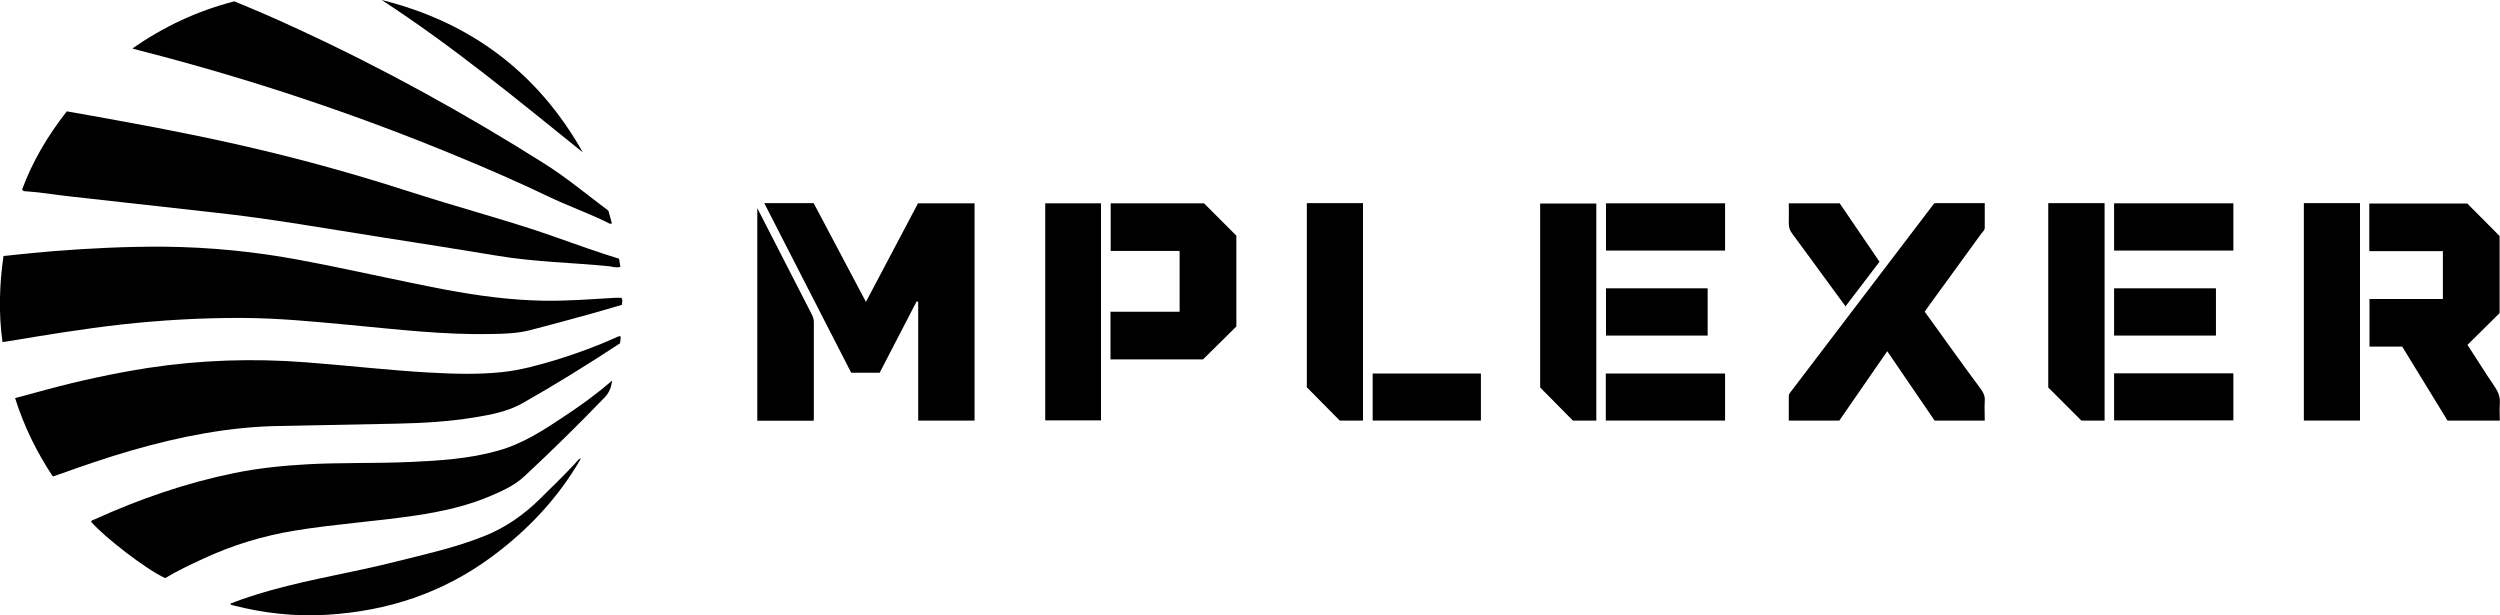
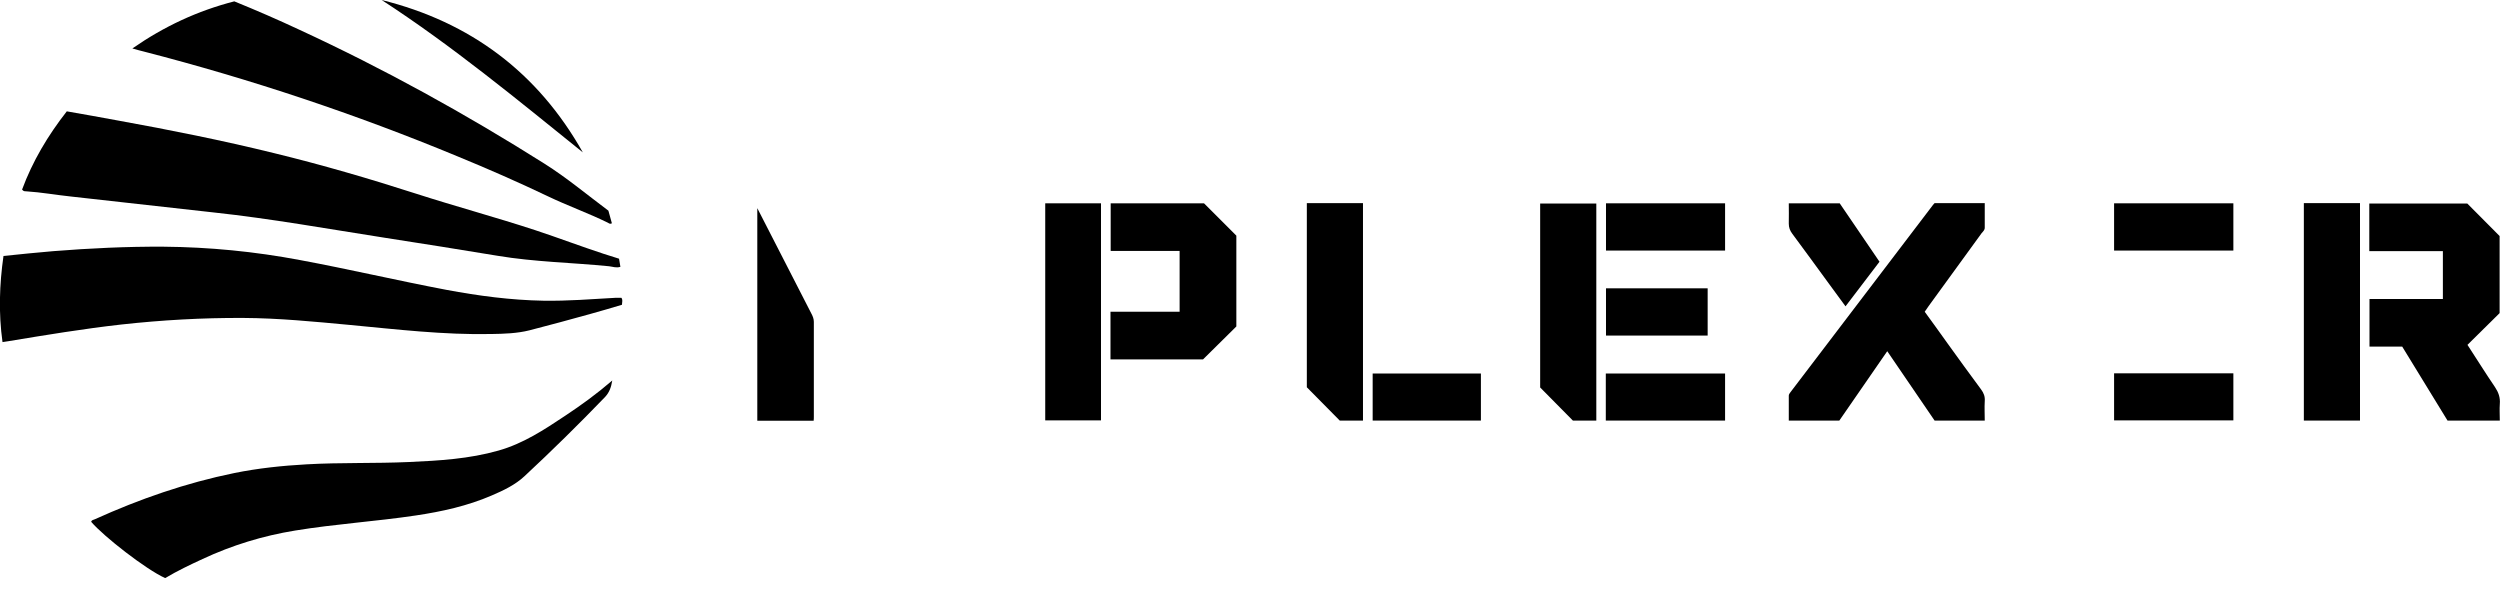
<svg xmlns="http://www.w3.org/2000/svg" id="Layer_1" data-name="Layer 1" viewBox="0 0 129.11 31.77">
  <defs>
    <style>
      .cls-1 {
        fill: #000;
        stroke-width: 0px;
      }
    </style>
  </defs>
  <path class="cls-1" d="M.13,17.67c-.21-1.51-.16-2.97.05-4.45.87-.09,1.73-.18,2.58-.25,1.89-.15,3.78-.24,5.68-.23,2.37.02,4.72.25,7.05.69,2.53.47,5.04,1.06,7.57,1.54,1.66.31,3.32.53,5.01.56,1.25.02,2.48-.08,3.72-.15.1,0,.2,0,.3,0,.08.1.04.21.03.36-.53.16-1.08.32-1.62.47-1.05.29-2.1.58-3.16.85-.64.16-1.31.18-1.97.19-2.45.05-4.88-.24-7.32-.47-1.83-.17-3.65-.35-5.49-.36-2.11-.01-4.21.11-6.3.34-1.95.22-3.89.54-5.82.86-.1.02-.2.03-.33.05Z" />
-   <path class="cls-1" d="M2.73,24.61c-.84-1.27-1.49-2.59-1.95-4.05.54-.15,1.07-.29,1.59-.43,1.74-.47,3.5-.85,5.28-1.13,2.7-.41,5.4-.5,8.13-.29,2.13.16,4.25.41,6.38.53,1.25.07,2.5.11,3.75-.02.97-.1,1.9-.36,2.83-.64,1.07-.33,2.12-.72,3.14-1.18.05-.02.1-.07.18-.01-.01.11-.02.22-.04.34-1.66,1.09-3.33,2.13-5.05,3.1-.76.43-1.63.59-2.49.73-1.33.22-2.67.29-4.01.32-2.04.04-4.07.08-6.11.12-2.58.05-5.09.55-7.56,1.26-1.29.37-2.55.81-3.81,1.26-.08.03-.17.06-.27.09Z" />
  <path class="cls-1" d="M1.14,9.79c.54-1.46,1.33-2.79,2.31-4.04.87.15,1.75.31,2.62.47,2.71.49,5.41,1.03,8.09,1.69,2.46.6,4.9,1.31,7.32,2.09,2.05.66,4.13,1.22,6.17,1.89,1.18.39,2.34.83,3.53,1.22.26.08.52.16.79.25.02.13.04.27.07.42-.21.07-.4-.01-.59-.03-1.91-.19-3.84-.22-5.75-.54-1.94-.32-3.88-.63-5.82-.93-2.95-.46-5.89-.99-8.86-1.31-2.45-.27-4.9-.55-7.35-.82-.77-.08-1.54-.22-2.32-.27-.07,0-.14,0-.2-.08Z" />
  <path class="cls-1" d="M8.52,29.85c-.99-.45-3.16-2.14-3.81-2.9.02-.1.12-.1.18-.13,2.32-1.05,4.71-1.88,7.21-2.39,1.23-.25,2.48-.38,3.73-.45,1.76-.1,3.53-.04,5.3-.12,1.55-.07,3.1-.16,4.61-.59,1.28-.36,2.37-1.08,3.45-1.8.83-.55,1.63-1.13,2.43-1.82-.06.36-.15.61-.37.85-1.35,1.4-2.74,2.77-4.16,4.09-.48.45-1.09.74-1.7,1-1.25.54-2.57.83-3.91,1.03-2.07.31-4.17.44-6.24.78-1.66.27-3.26.76-4.78,1.47-.65.3-1.3.61-1.92.98Z" />
-   <path class="cls-1" d="M39.48,10.49h2.54c.89,1.68,1.78,3.37,2.7,5.1.91-1.72,1.8-3.4,2.69-5.09h2.92v11.22h-2.91v-6.13s-.05-.02-.08-.03c-.64,1.23-1.27,2.45-1.91,3.69h-1.47c-1.48-2.89-2.98-5.8-4.49-8.76Z" />
  <path class="cls-1" d="M6.84,2.5c1.64-1.14,3.36-1.94,5.26-2.43,1.13.46,2.26.95,3.37,1.47,4.37,2.02,8.59,4.35,12.66,6.92,1.14.72,2.18,1.59,3.29,2.42.06.2.12.43.18.65-.1.06-.15,0-.21-.03-1.02-.5-2.09-.88-3.11-1.37-1.53-.73-3.08-1.41-4.64-2.05-5.28-2.19-10.68-3.99-16.22-5.42-.17-.04-.35-.09-.59-.16Z" />
  <path class="cls-1" d="M97.47,18.13c-.84,1.22-1.66,2.41-2.48,3.59h-2.61c0-.44,0-.87,0-1.29,0-.06.05-.13.09-.18,2.45-3.22,4.91-6.45,7.36-9.67.02-.03.05-.06.08-.09h2.59c0,.43,0,.85,0,1.27,0,.12-.09.2-.16.28-.91,1.26-1.83,2.51-2.74,3.77-.06.09-.13.18-.2.29.4.55.8,1.1,1.19,1.65.57.79,1.14,1.58,1.72,2.36.14.19.21.37.19.61-.02.33,0,.66,0,1h-2.59c-.8-1.17-1.61-2.36-2.45-3.59Z" />
  <path class="cls-1" d="M129.09,16.17c-.53.52-1.08,1.07-1.66,1.64.47.72.93,1.46,1.42,2.18.18.27.28.54.25.87-.02.28,0,.56,0,.86h-2.7c-.77-1.25-1.55-2.53-2.34-3.82h-1.69v-2.46h3.79v-2.47h-3.8v-2.46h5.06c.55.55,1.1,1.1,1.67,1.68v4Z" />
  <path class="cls-1" d="M60.93,12.96h-3.57v-2.46h4.82c.55.55,1.1,1.1,1.67,1.67v4.69c-.57.57-1.13,1.12-1.72,1.7h-4.78v-2.46h3.57v-3.15Z" />
-   <path class="cls-1" d="M118.98,10.49h2.9v11.23h-2.9v-11.23Z" />
+   <path class="cls-1" d="M118.98,10.49h2.9v11.23h-2.9Z" />
  <path class="cls-1" d="M53.98,10.5h2.88v11.21h-2.88v-11.21Z" />
-   <path class="cls-1" d="M105.79,10.49h2.9v11.23h-1.2c-.57-.57-1.13-1.13-1.71-1.71v-9.52Z" />
  <path class="cls-1" d="M82.44,21.72h-1.21c-.55-.56-1.11-1.12-1.69-1.71v-9.5h2.9v11.22Z" />
  <path class="cls-1" d="M67.49,10.49h2.9v11.23h-1.2c-.56-.57-1.13-1.14-1.7-1.72v-9.51Z" />
-   <path class="cls-1" d="M30,23.68c-1.16,2.02-2.72,3.68-4.6,5.07-2.54,1.88-5.39,2.81-8.52,3-1.65.1-3.26-.08-4.85-.49-.05-.01-.1,0-.13-.09.7-.27,1.42-.5,2.14-.7,2.09-.58,4.24-.92,6.34-1.45,1.55-.39,3.12-.73,4.62-1.33,1.13-.45,2.09-1.13,2.94-1.98.61-.6,1.22-1.19,1.8-1.82.08-.09.14-.19.27-.22h0Z" />
  <path class="cls-1" d="M41.9,16.19c.07.13.13.27.13.43,0,1.64,0,3.27,0,4.91,0,.06,0,.12-.01.2h-2.91v-10.98" />
  <path class="cls-1" d="M115.34,10.5v2.44h-6.16v-2.44h6.16Z" />
  <path class="cls-1" d="M109.18,21.71v-2.43h6.16v2.43h-6.16Z" />
  <path class="cls-1" d="M82.93,21.72v-2.43h6.16v2.43h-6.16Z" />
  <path class="cls-1" d="M82.94,12.94v-2.44h6.15v2.44h-6.15Z" />
  <path class="cls-1" d="M97.07,13.51c-.59.78-1.16,1.53-1.76,2.31-.31-.42-.6-.81-.88-1.2-.62-.85-1.24-1.7-1.87-2.55-.12-.16-.18-.32-.18-.52.01-.34,0-.68,0-1.05h2.63c.67.98,1.35,1.98,2.05,3.01Z" />
  <path class="cls-1" d="M76.48,21.72h-5.59v-2.43h5.59v2.43Z" />
-   <path class="cls-1" d="M109.18,17.33v-2.44h5.26v2.44h-5.26Z" />
  <path class="cls-1" d="M88.19,14.89v2.44h-5.25v-2.44h5.25Z" />
  <path class="cls-1" d="M30.1,7.87c-3.39-2.73-6.74-5.5-10.39-7.87,4.59,1.14,8.07,3.75,10.39,7.87Z" />
  <path class="cls-1" d="M30.01,23.68s0-.04,0-.01c.01-.02,0,0,0,.01,0,0,0,0,0,0Z" />
</svg>